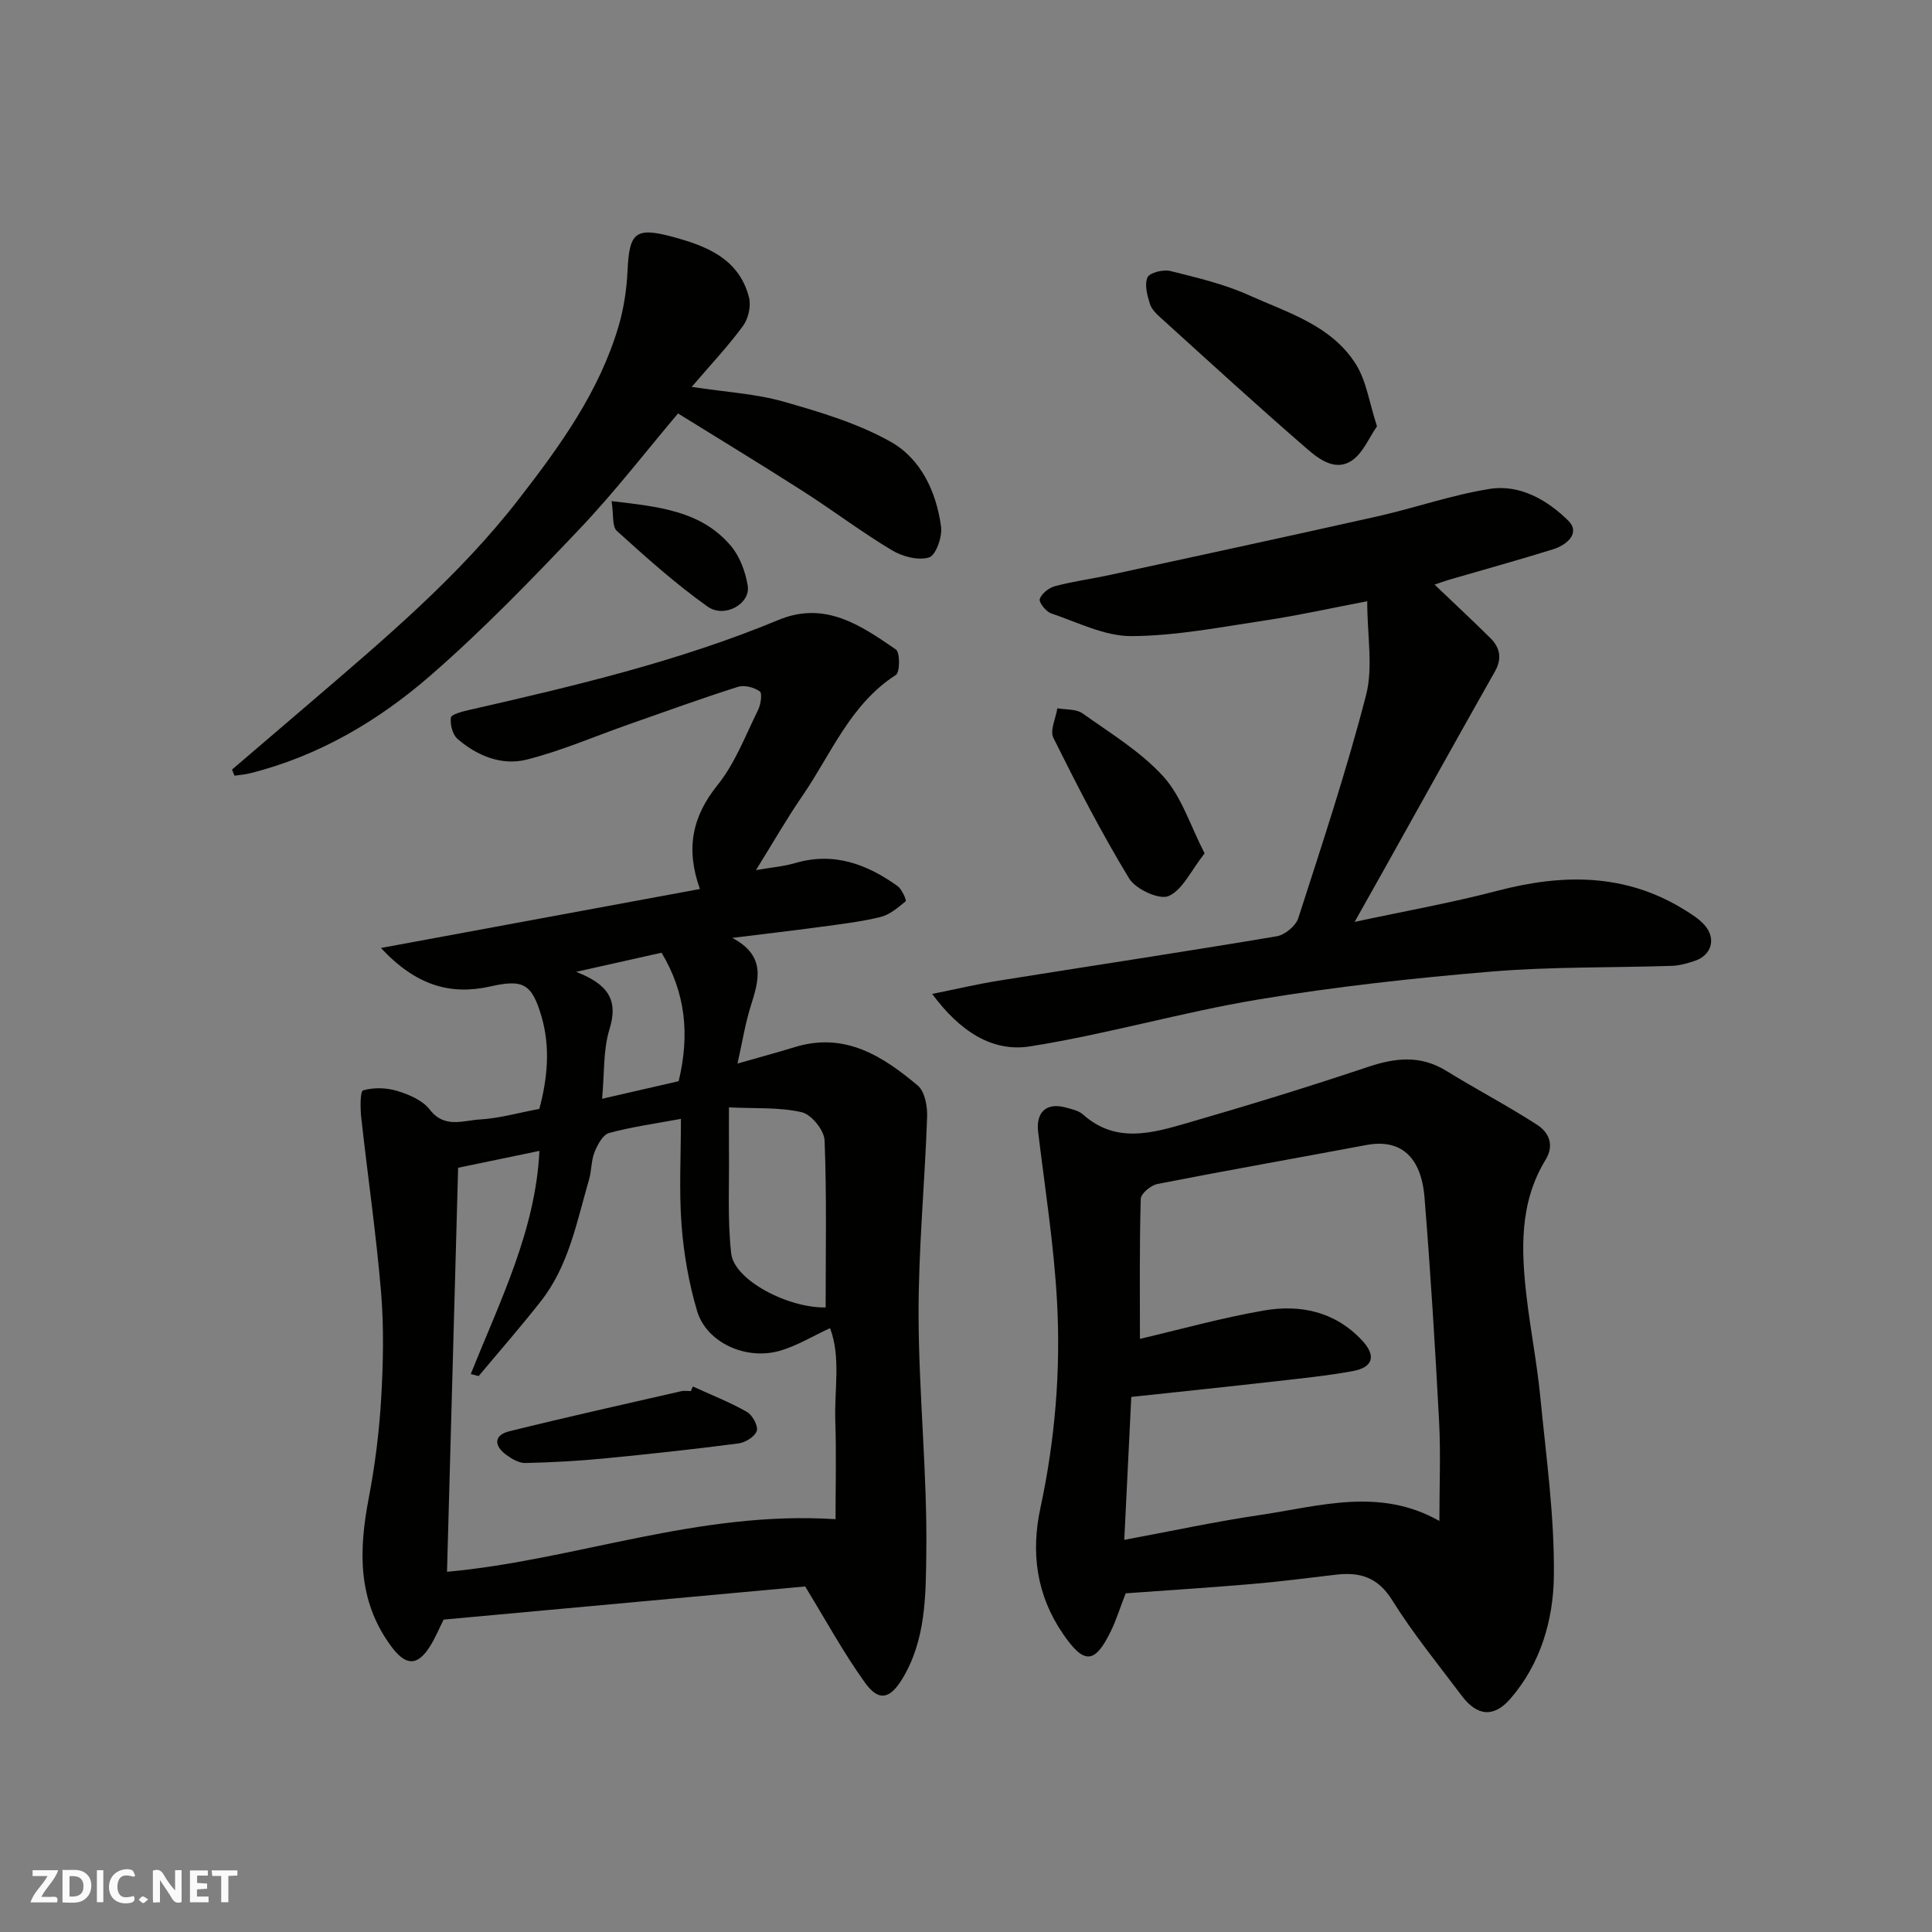
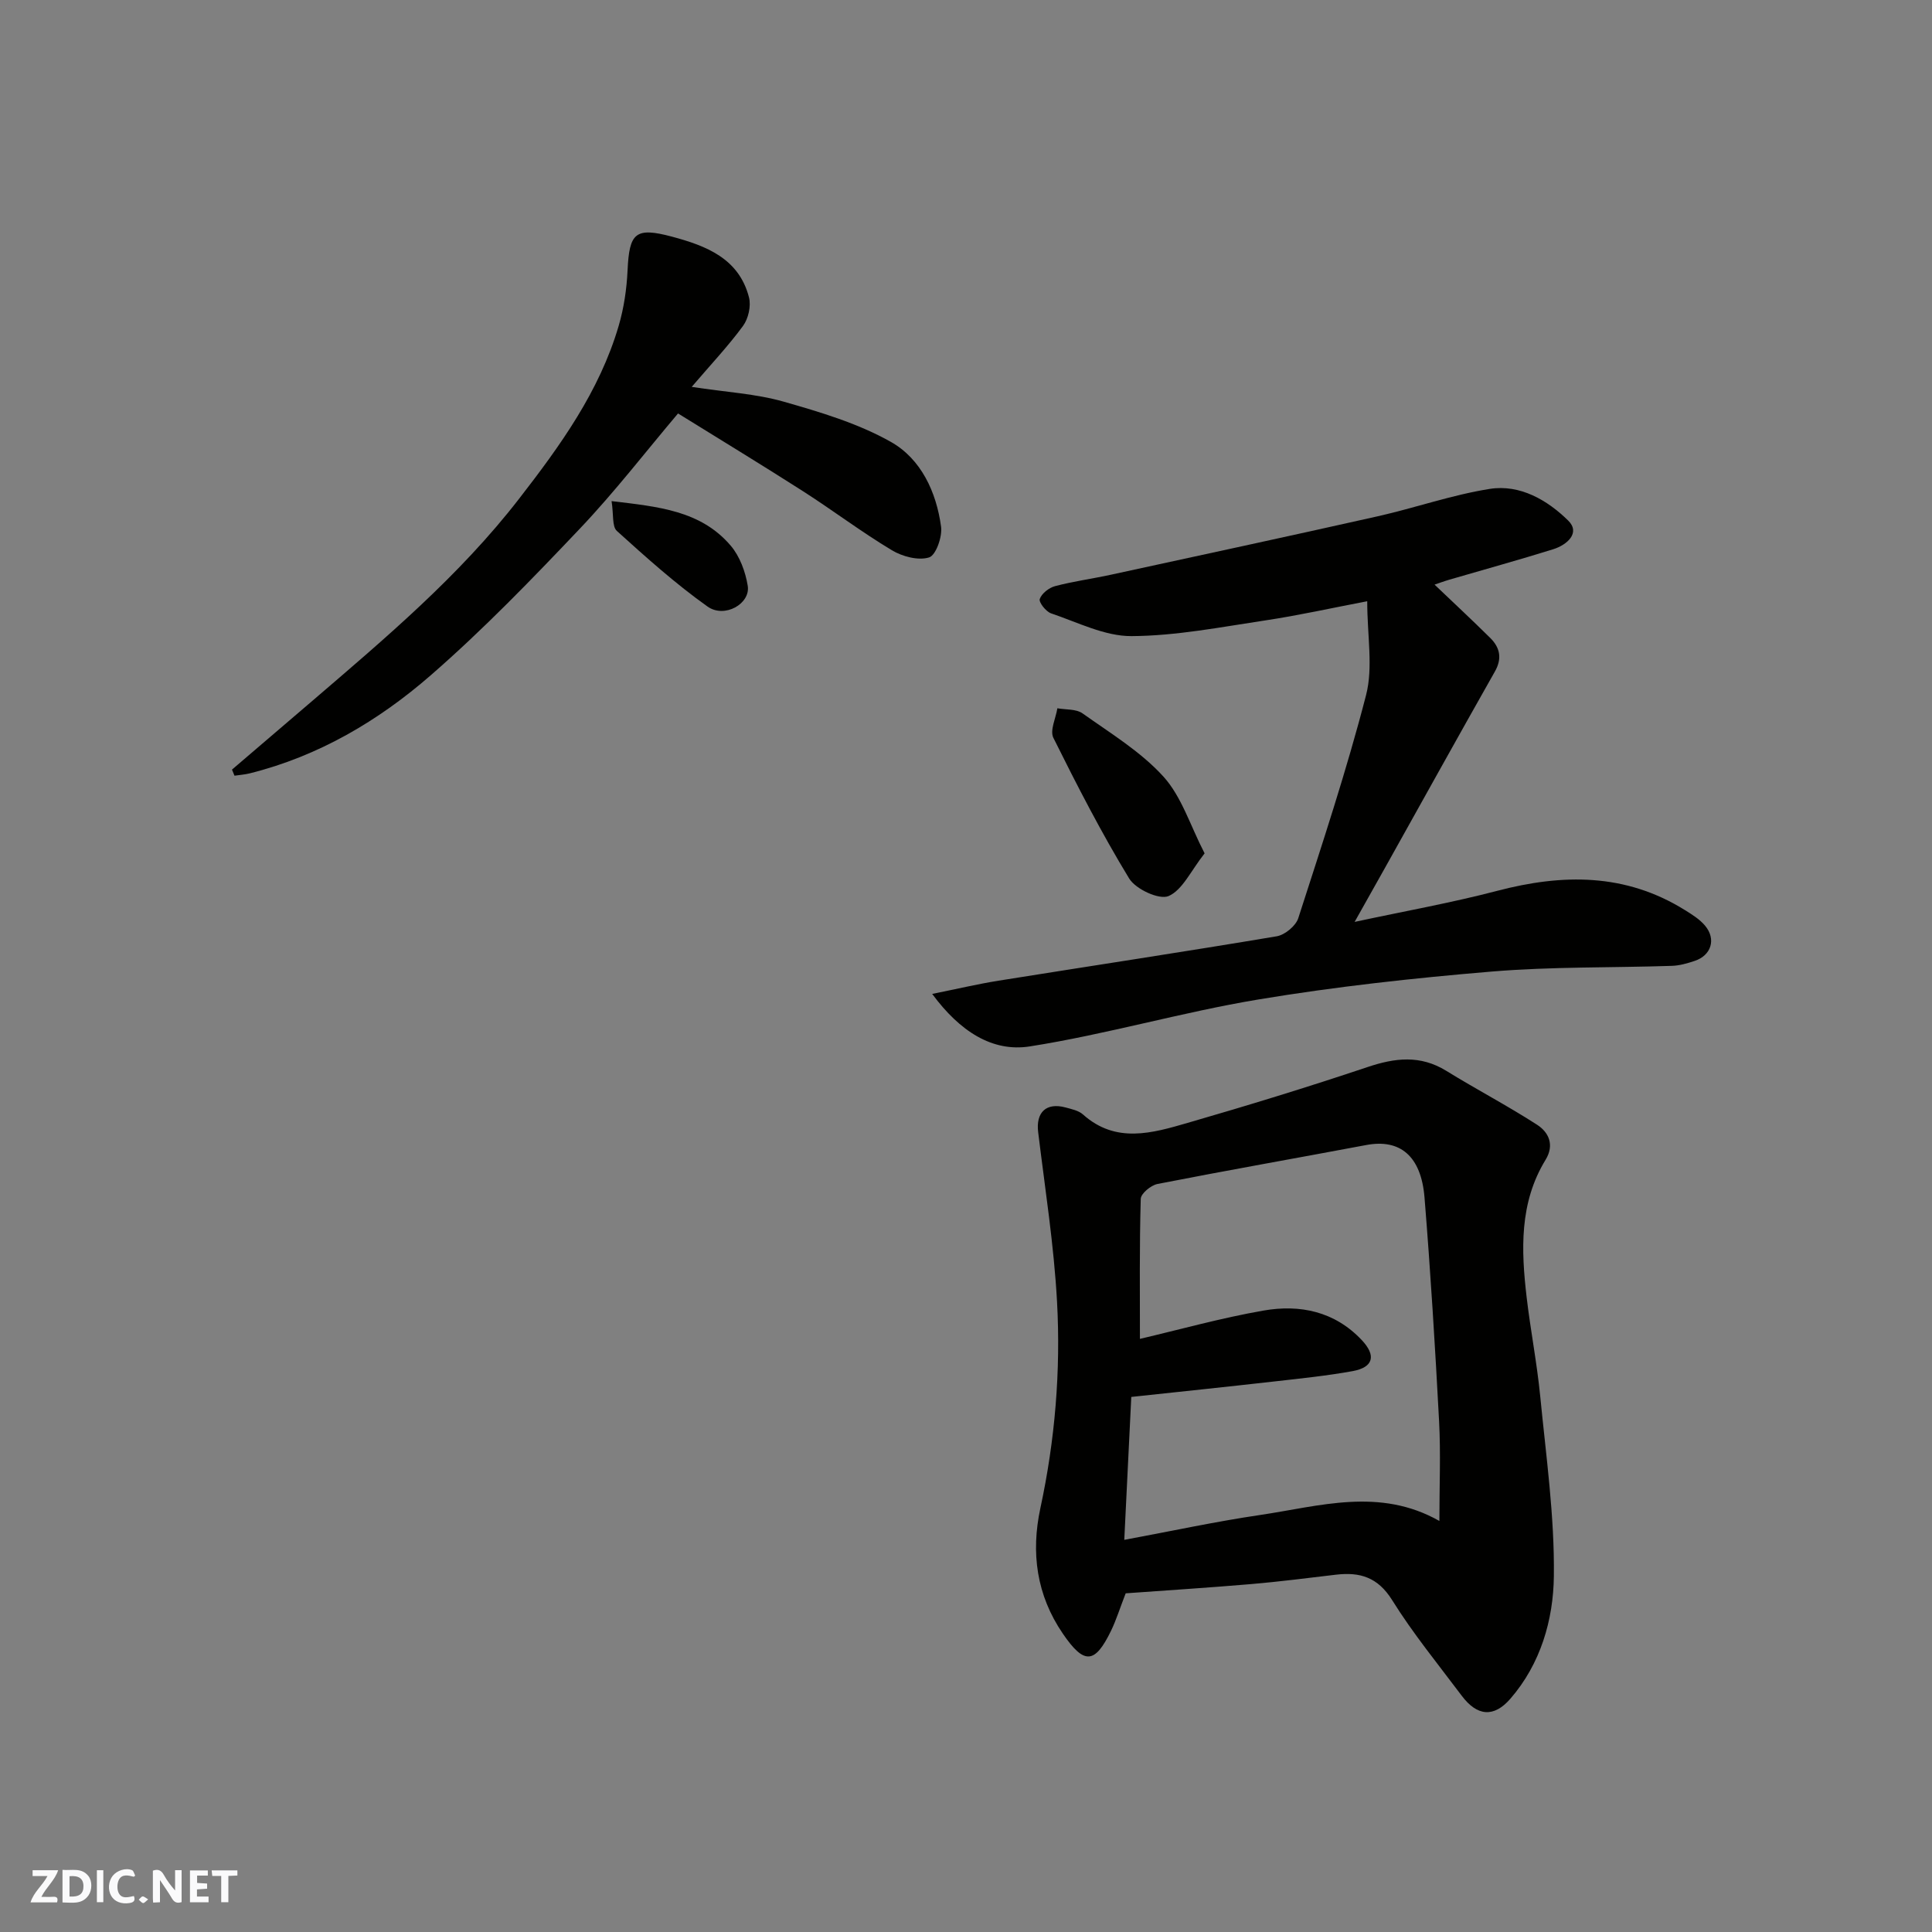
<svg xmlns="http://www.w3.org/2000/svg" enable-background="new 0 0 400 400" viewBox="0 0 400 400">
  <rect x="0" y="0" width="400" height="400" fill="#808080" stroke="none" />
  <g fill="#fafafb">
    <path d="m37.59 393.81c-.92.31-1.52.05-2-.78-.7-1.2-1.52-2.34-2.47-3.78v4.59c-.55.03-.95.05-1.41.07-.03-.37-.06-.64-.06-.91 0-1.91 0-3.81 0-5.7 1.13-.41 1.77-.03 2.29.91.62 1.11 1.38 2.14 2.31 3.19v-4.2h1.35v6.61z" />
    <path d="m12.94 393.88v-6.75c1.9.19 3.93-.54 5.37 1.29.8 1.01.78 2.88.03 3.97-1.37 1.97-3.4 1.51-5.4 1.49m1.45-1.22c2.04.12 2.92-.58 2.89-2.21-.03-1.51-.98-2.19-2.89-2z" />
    <path d="m11.81 393.87h-5.49c.68-2.18 2.47-3.48 3.51-5.45h-3.08v-1.21h5.29c-.71 2.13-2.44 3.48-3.47 5.51.86 0 1.63.04 2.39-.01.79-.05 1.14.21.85 1.16" />
    <path d="m39.33 393.86v-6.61h3.7v1.07h-2.22v1.52c.68.04 1.34.09 2.07.13v1.07c-.72.05-1.38.09-2.1.14v1.48h2.4v1.19h-3.85z" />
    <path d="m27.71 388.56c-1.15-.3-2.46-.61-3.1.64-.37.73-.41 1.93-.06 2.67.63 1.35 1.99.93 3.17.68.35.94-.01 1.32-.93 1.46-1.62.25-3.05-.27-3.76-1.48-.73-1.24-.6-3.03.31-4.17.88-1.11 2.71-1.7 4-1.16.32.13.44.74.65 1.12-.1.08-.19.16-.28.24" />
    <path d="m49.15 387.24v1.07c-.59.02-1.17.05-1.87.08v5.44h-1.48v-5.44h-1.85c-.05-.4-.08-.73-.13-1.15z" />
    <path d="m20.06 387.21h1.33v6.62h-1.33z" />
    <path d="m30.68 393.25c-.49.38-.8.79-1.05.76-.32-.05-.6-.45-.9-.7.26-.24.51-.64.8-.67.29-.04.62.3 1.15.61" />
  </g>
-   <path d="m166.7 328.46c-24.69 2.26-49.71 4.55-74.85 6.86-.88 1.73-1.71 3.78-2.87 5.61-2.69 4.23-5.13 3.86-8.11-.24-6.9-9.48-6.58-19.77-4.52-30.56 1.29-6.74 2.15-13.6 2.56-20.45.43-7.34.59-14.77-.01-22.09-1.01-12.08-2.77-24.09-4.1-36.14-.22-1.96-.26-5.51.38-5.7 2.19-.64 4.85-.56 7.07.12 2.44.74 5.24 1.93 6.71 3.84 3.06 3.98 6.88 2.27 10.34 2.07 4.03-.23 8.01-1.38 12.36-2.19 1.66-6.18 2.34-12.64.46-19.11-2-6.86-3.82-7.77-10.59-6.25-8.34 1.88-15.45-.23-22.66-7.96 22.78-4.21 44.35-8.2 66.04-12.21-2.98-8.35-1.61-14.99 3.67-21.55 3.62-4.5 5.75-10.22 8.36-15.49.57-1.14.91-3.48.37-3.87-1.17-.84-3.19-1.37-4.52-.95-7.59 2.41-15.08 5.13-22.6 7.77-7.04 2.47-13.94 5.48-21.15 7.3-5.15 1.3-10.24-.77-14.3-4.27-1.04-.89-1.57-2.99-1.39-4.42.09-.68 2.35-1.26 3.7-1.57 21.74-4.96 43.44-10.07 64.11-18.65 9.67-4.01 17.05 1.11 24.33 6.11.87.6.85 4.72-.01 5.27-9.48 6.1-13.4 16.39-19.38 25.08-3.21 4.66-6.02 9.6-9.59 15.33 3.26-.57 5.77-.77 8.12-1.46 7.99-2.35 14.85.21 21.21 4.77.91.65 1.88 2.97 1.68 3.13-1.58 1.31-3.32 2.8-5.24 3.27-4.11 1-8.35 1.49-12.55 2.06-5.67.77-11.36 1.42-18.12 2.26 7.09 3.75 5.49 8.82 3.82 14.12-1.15 3.65-1.74 7.48-2.74 11.9 4.55-1.3 8.25-2.3 11.91-3.42 10.31-3.16 18.16 1.87 25.43 7.99 1.46 1.23 2 4.32 1.92 6.51-.48 13.7-1.81 27.38-1.77 41.07.05 16.37 1.81 32.74 1.6 49.1-.11 8.77-.05 18.05-4.97 26.14-2.56 4.2-4.9 4.77-7.78.71-4.46-6.22-8.13-12.98-12.33-19.84zm-67.6-43.56c-.54-.14-1.08-.28-1.63-.42 6.01-15.05 13.42-29.72 14.21-46.2-5.67 1.17-11.03 2.29-16.83 3.49-.77 27.95-1.54 55.99-2.3 83.65 26.53-2.39 51.93-12.72 80.44-10.89 0-6.81.18-13.54-.05-20.26-.22-6.58 1.19-13.32-1.09-19.29-3.66 1.69-6.86 3.66-10.34 4.67-7.09 2.06-15.25-1.69-17.19-8.24-1.7-5.74-2.75-11.78-3.21-17.75-.54-7.09-.13-14.24-.13-22.01-5.38 1-10.22 1.65-14.88 2.93-1.29.35-2.4 2.44-3.01 3.96-.71 1.78-.6 3.87-1.15 5.73-2.54 8.72-4.18 17.84-10.03 25.22-4.12 5.25-8.52 10.28-12.81 15.41zm51.82-55.63c0 3.81-.02 6.28 0 8.75.09 7.16-.33 14.38.46 21.46.62 5.62 11.9 11.38 19.56 11.21 0-11.55.24-23.08-.22-34.59-.08-2.09-2.73-5.37-4.72-5.82-4.6-1.07-9.53-.74-15.08-1.01zm-26.26-1.78c6.08-1.4 11.2-2.57 15.85-3.64 2.34-9.75 1.4-18.36-3.54-26.6-5.63 1.26-11.02 2.47-17.69 3.96 6.63 2.56 8.79 5.84 6.9 11.91-1.32 4.25-1.02 9-1.52 14.37z" fill="#010100" />
  <path d="m233.06 329.88c-1.25 3.23-1.97 5.55-3.01 7.71-3.38 6.98-5.59 7.09-10 .64-5.45-7.97-6.64-16.74-4.65-25.99 3.03-14.09 4.23-28.38 3.45-42.7-.64-11.75-2.49-23.44-3.91-35.14-.5-4.1 1.66-6.2 5.68-5.11 1.24.34 2.68.63 3.59 1.44 6.82 6.11 14.36 3.87 21.68 1.75 12.47-3.61 24.89-7.41 37.19-11.54 5.73-1.93 10.95-2.56 16.35.76 6.2 3.83 12.69 7.22 18.81 11.17 2.41 1.56 3.64 4.17 1.75 7.26-5.45 8.91-5.06 18.69-3.91 28.5.8 6.81 2.13 13.57 2.8 20.39 1.21 12.43 2.99 24.91 2.83 37.35-.11 9-2.74 18.12-9 25.33-3.44 3.97-6.89 3.62-10.07-.61-4.9-6.53-10.1-12.89-14.41-19.8-2.96-4.75-6.67-5.85-11.62-5.27-5.86.69-11.71 1.45-17.59 1.95-8.83.75-17.67 1.31-25.96 1.91zm2.95-52.68c8.2-1.92 16.81-4.33 25.58-5.86 7.55-1.32 14.73.16 20.34 6.1 3.03 3.21 2.45 5.65-1.9 6.44-5.3.96-10.69 1.51-16.05 2.12-9.89 1.12-19.79 2.15-29.76 3.22-.49 10.11-.97 19.8-1.45 29.59 9.82-1.82 18.9-3.79 28.07-5.14 12.32-1.82 24.77-5.8 37.17 1.23 0-7.25.29-13.95-.06-20.61-.82-15.47-1.77-30.93-3.02-46.37-.7-8.61-5.09-12.16-12.03-10.86-14.42 2.71-28.87 5.25-43.26 8.07-1.36.27-3.43 1.98-3.46 3.08-.28 9.74-.17 19.5-.17 28.99z" fill="#010100" />
  <path d="m193 205.78c5.27-1.06 9.48-2.06 13.74-2.74 19.19-3.07 38.42-5.97 57.58-9.19 1.69-.28 3.95-2.14 4.47-3.74 4.94-15.32 10.02-30.63 14.04-46.2 1.49-5.77.24-12.24.24-19.43-7.41 1.41-14.2 2.93-21.05 3.96-9.22 1.38-18.49 3.21-27.75 3.26-5.55.03-11.16-2.86-16.65-4.71-1.07-.36-2.58-2.3-2.35-2.97.39-1.14 1.9-2.33 3.15-2.66 3.77-1 7.67-1.52 11.49-2.35 18.45-4.01 36.91-7.98 55.34-12.12 7.77-1.75 15.36-4.43 23.19-5.67 6.27-.99 11.95 2.34 16.24 6.56 2.6 2.56-.26 5.04-3.09 5.93-7.14 2.23-14.35 4.21-21.53 6.31-1.19.35-2.35.79-3.05 1.02 3.86 3.68 7.76 7.31 11.55 11.06 2.01 2 2.47 4.25.93 6.95-7.62 13.46-15.12 26.99-22.67 40.5-1.98 3.54-3.97 7.08-6.36 11.32 10.37-2.23 20.04-3.95 29.51-6.43 13.53-3.55 26.53-3.69 38.82 3.95 1.52.94 3.13 1.94 4.25 3.29 2.31 2.78 1.25 6.12-2.16 7.26-1.53.51-3.15.98-4.75 1.03-12.43.41-24.91.15-37.29 1.18-16.15 1.35-32.32 3.12-48.3 5.78-15.88 2.64-31.45 7.22-47.34 9.72-7.73 1.21-14.46-3.09-20.2-10.87z" fill="#010100" />
  <path d="m140.38 85.6c-6.64 7.85-13.07 16.2-20.28 23.8-9.94 10.48-20.02 20.92-30.9 30.39-10.84 9.45-23.24 16.76-37.47 20.32-1.04.26-2.12.33-3.18.49-.17-.42-.35-.84-.52-1.26 5.56-4.76 11.13-9.51 16.69-14.28 15.14-13 30.38-25.83 42.72-41.76 8.56-11.04 16.65-22.24 20.64-35.8 1.09-3.71 1.67-7.65 1.85-11.52.36-7.79 1.6-9.01 9.21-6.98 7.05 1.89 13.86 4.5 15.93 12.57.46 1.78-.13 4.4-1.23 5.9-3.05 4.16-6.62 7.94-10.63 12.63 7.19 1.1 13.26 1.42 18.97 3.04 7.61 2.17 15.42 4.49 22.25 8.34 6.25 3.52 9.44 10.37 10.41 17.58.28 2.09-1.08 5.92-2.49 6.35-2.24.69-5.52-.18-7.7-1.49-6.28-3.77-12.15-8.21-18.32-12.17-8.64-5.53-17.39-10.84-25.95-16.15z" fill="#010100" />
-   <path d="m285.09 88.26c-1.65 2.38-2.82 5.34-4.99 6.94-3.4 2.52-6.85.01-9.33-2.13-10.23-8.84-20.2-17.99-30.23-27.07-.96-.87-2.08-1.88-2.45-3.04-.56-1.78-1.18-4.04-.51-5.53.45-1 3.27-1.68 4.73-1.32 5.51 1.37 11.13 2.7 16.27 5.01 8.09 3.64 17.16 6.27 22.19 14.37 2.14 3.46 2.72 7.86 4.32 12.77z" fill="#010100" />
  <path d="m249.4 176.68c-2.86 3.63-4.58 7.59-7.46 8.84-1.93.83-6.81-1.42-8.16-3.64-5.73-9.41-10.78-19.25-15.69-29.12-.76-1.53.5-4.06.83-6.12 1.76.32 3.89.12 5.21 1.06 5.79 4.12 12.05 7.91 16.75 13.09 3.77 4.16 5.55 10.15 8.52 15.89z" fill="#010100" />
  <path d="m126.62 103.75c9.66 1.15 18.48 1.95 24.68 9.24 1.87 2.2 3.04 5.39 3.51 8.29.61 3.7-4.79 6.81-8.32 4.3-6.63-4.71-12.73-10.19-18.78-15.66-1.01-.91-.65-3.36-1.09-6.17z" fill="#010100" />
-   <path d="m143.45 287.06c3.75 1.71 7.61 3.23 11.18 5.25 1.15.65 2.38 2.91 2.05 3.94-.38 1.18-2.38 2.42-3.8 2.6-9.25 1.2-18.53 2.21-27.82 3.11-5.41.52-10.86.82-16.3.94-1.32.03-2.82-.86-3.96-1.7-2.52-1.87-2.62-4.06.65-4.87 11.83-2.93 23.73-5.58 35.6-8.3.63-.14 1.33-.02 1.99-.02.13-.32.27-.63.41-.95z" fill="#010100" />
</svg>